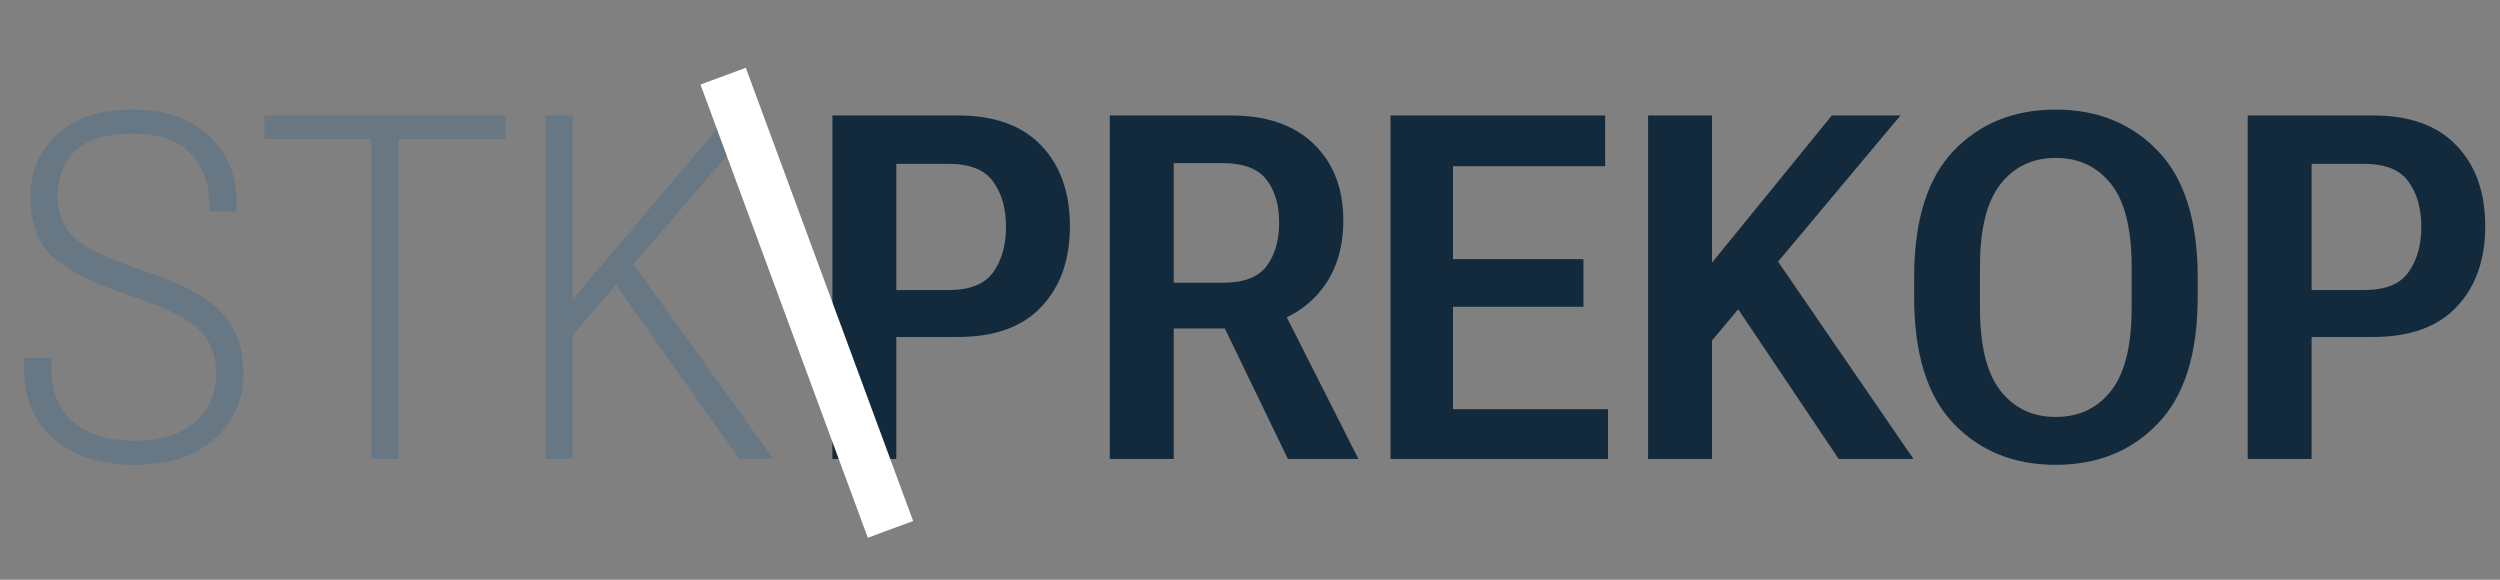
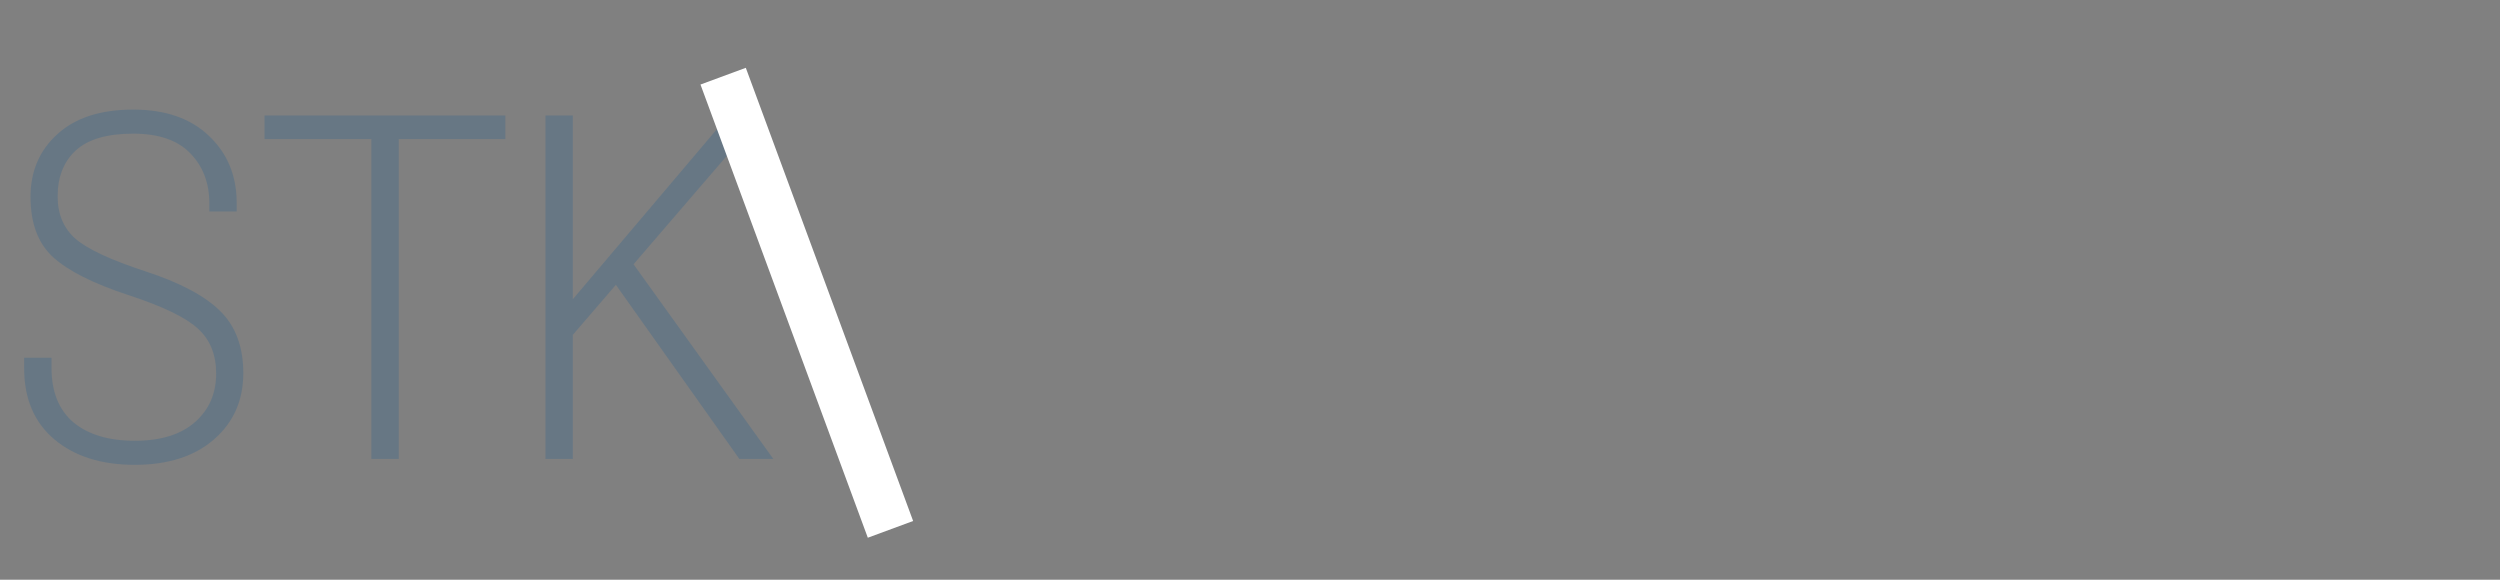
<svg xmlns="http://www.w3.org/2000/svg" width="207" height="48" viewBox="0 0 207 48" fill="none">
  <rect x="0" y="0" width="207" height="48" fill="#808080" stroke="none" />
  <path d="M2 30.5V29.621H4.266V30.461C4.266 32.44 4.871 33.944 6.082 34.973C7.306 35.988 8.999 36.496 11.16 36.496C13.309 36.496 14.969 35.982 16.141 34.953C17.312 33.925 17.898 32.583 17.898 30.93C17.898 29.367 17.397 28.13 16.395 27.219C15.405 26.294 13.478 25.363 10.613 24.426C7.723 23.475 5.652 22.434 4.402 21.301C3.152 20.155 2.527 18.488 2.527 16.301C2.527 14.178 3.27 12.447 4.754 11.105C6.238 9.751 8.328 9.074 11.023 9.074C13.706 9.074 15.802 9.803 17.312 11.262C18.836 12.707 19.598 14.556 19.598 16.809V17.512H17.332V16.828C17.332 15.148 16.805 13.768 15.75 12.688C14.708 11.607 13.133 11.066 11.023 11.066C8.875 11.066 7.293 11.529 6.277 12.453C5.275 13.378 4.773 14.647 4.773 16.262C4.773 17.733 5.268 18.905 6.258 19.777C7.26 20.637 9.194 21.535 12.059 22.473C14.923 23.41 16.987 24.51 18.25 25.773C19.513 27.023 20.145 28.729 20.145 30.891C20.145 33.143 19.337 34.973 17.723 36.379C16.108 37.785 13.921 38.488 11.16 38.488C8.387 38.488 6.167 37.785 4.5 36.379C2.833 34.973 2 33.013 2 30.5ZM21.902 11.516V9.562H41.844V11.516H33.016V38H30.75V11.516H21.902ZM45.164 38V9.562H47.43V24.777L60.32 9.562H63.055L47.43 27.727V38H45.164ZM61.219 38L50.457 22.824L51.941 21.164L64.031 38H61.219Z" fill="#677784" />
-   <path d="M68.922 38V9.562H79.332C82.34 9.562 84.632 10.389 86.207 12.043C87.796 13.697 88.59 15.923 88.59 18.723C88.59 21.509 87.802 23.736 86.227 25.402C84.664 27.069 82.353 27.902 79.293 27.902H74.215V38H68.922ZM74.215 24.016H78.531C80.315 24.016 81.552 23.521 82.242 22.531C82.945 21.542 83.297 20.292 83.297 18.781C83.297 17.271 82.945 16.027 82.242 15.051C81.552 14.061 80.315 13.566 78.531 13.566H74.215V24.016ZM91.891 38V9.562H101.949C104.879 9.562 107.158 10.35 108.785 11.926C110.413 13.501 111.227 15.617 111.227 18.273C111.227 20.956 110.393 23.117 108.727 24.758C107.06 26.385 104.788 27.199 101.91 27.199H97.184V38H91.891ZM97.184 23.41H101.285C102.991 23.41 104.189 22.948 104.879 22.023C105.569 21.099 105.914 19.901 105.914 18.43C105.914 16.971 105.569 15.793 104.879 14.895C104.189 13.983 102.991 13.521 101.285 13.508H97.184V23.41ZM106.637 38L100.426 25.148L105.543 24.289L112.477 38H106.637ZM115.133 38V9.562H132.906V13.762H120.309V21.457H131.109V25.402H120.309V33.879H133.141V38H115.133ZM136.461 38V9.562H141.754V21.75L151.676 9.562H157.359L141.754 28.195V38H136.461ZM152.242 38L142.789 23.918L146.09 20.012L158.434 38H152.242ZM158.492 24.602V22.961C158.492 18.26 159.579 14.771 161.754 12.492C163.941 10.213 166.76 9.074 170.211 9.074C173.661 9.074 176.48 10.213 178.668 12.492C180.868 14.771 181.969 18.26 181.969 22.961V24.602C181.969 29.302 180.868 32.792 178.668 35.07C176.48 37.349 173.661 38.488 170.211 38.488C166.76 38.488 163.941 37.349 161.754 35.07C159.579 32.792 158.492 29.302 158.492 24.602ZM163.941 25.5C163.941 28.625 164.508 30.91 165.641 32.355C166.773 33.801 168.297 34.523 170.211 34.523C172.138 34.523 173.668 33.801 174.801 32.355C175.934 30.91 176.5 28.625 176.5 25.5V22.082C176.5 18.957 175.934 16.678 174.801 15.246C173.668 13.801 172.138 13.078 170.211 13.078C168.297 13.078 166.773 13.801 165.641 15.246C164.508 16.678 163.941 18.957 163.941 22.082V25.5ZM186.109 38V9.562H196.52C199.527 9.562 201.819 10.389 203.395 12.043C204.983 13.697 205.777 15.923 205.777 18.723C205.777 21.509 204.99 23.736 203.414 25.402C201.852 27.069 199.54 27.902 196.48 27.902H191.402V38H186.109ZM191.402 24.016H195.719C197.503 24.016 198.74 23.521 199.43 22.531C200.133 21.542 200.484 20.292 200.484 18.781C200.484 17.271 200.133 16.027 199.43 15.051C198.74 14.061 197.503 13.566 195.719 13.566H191.402V24.016Z" fill="#122A3C" />
  <line x1="59.876" y1="6.307" x2="73.731" y2="43.831" stroke="white" stroke-width="4" />
</svg>